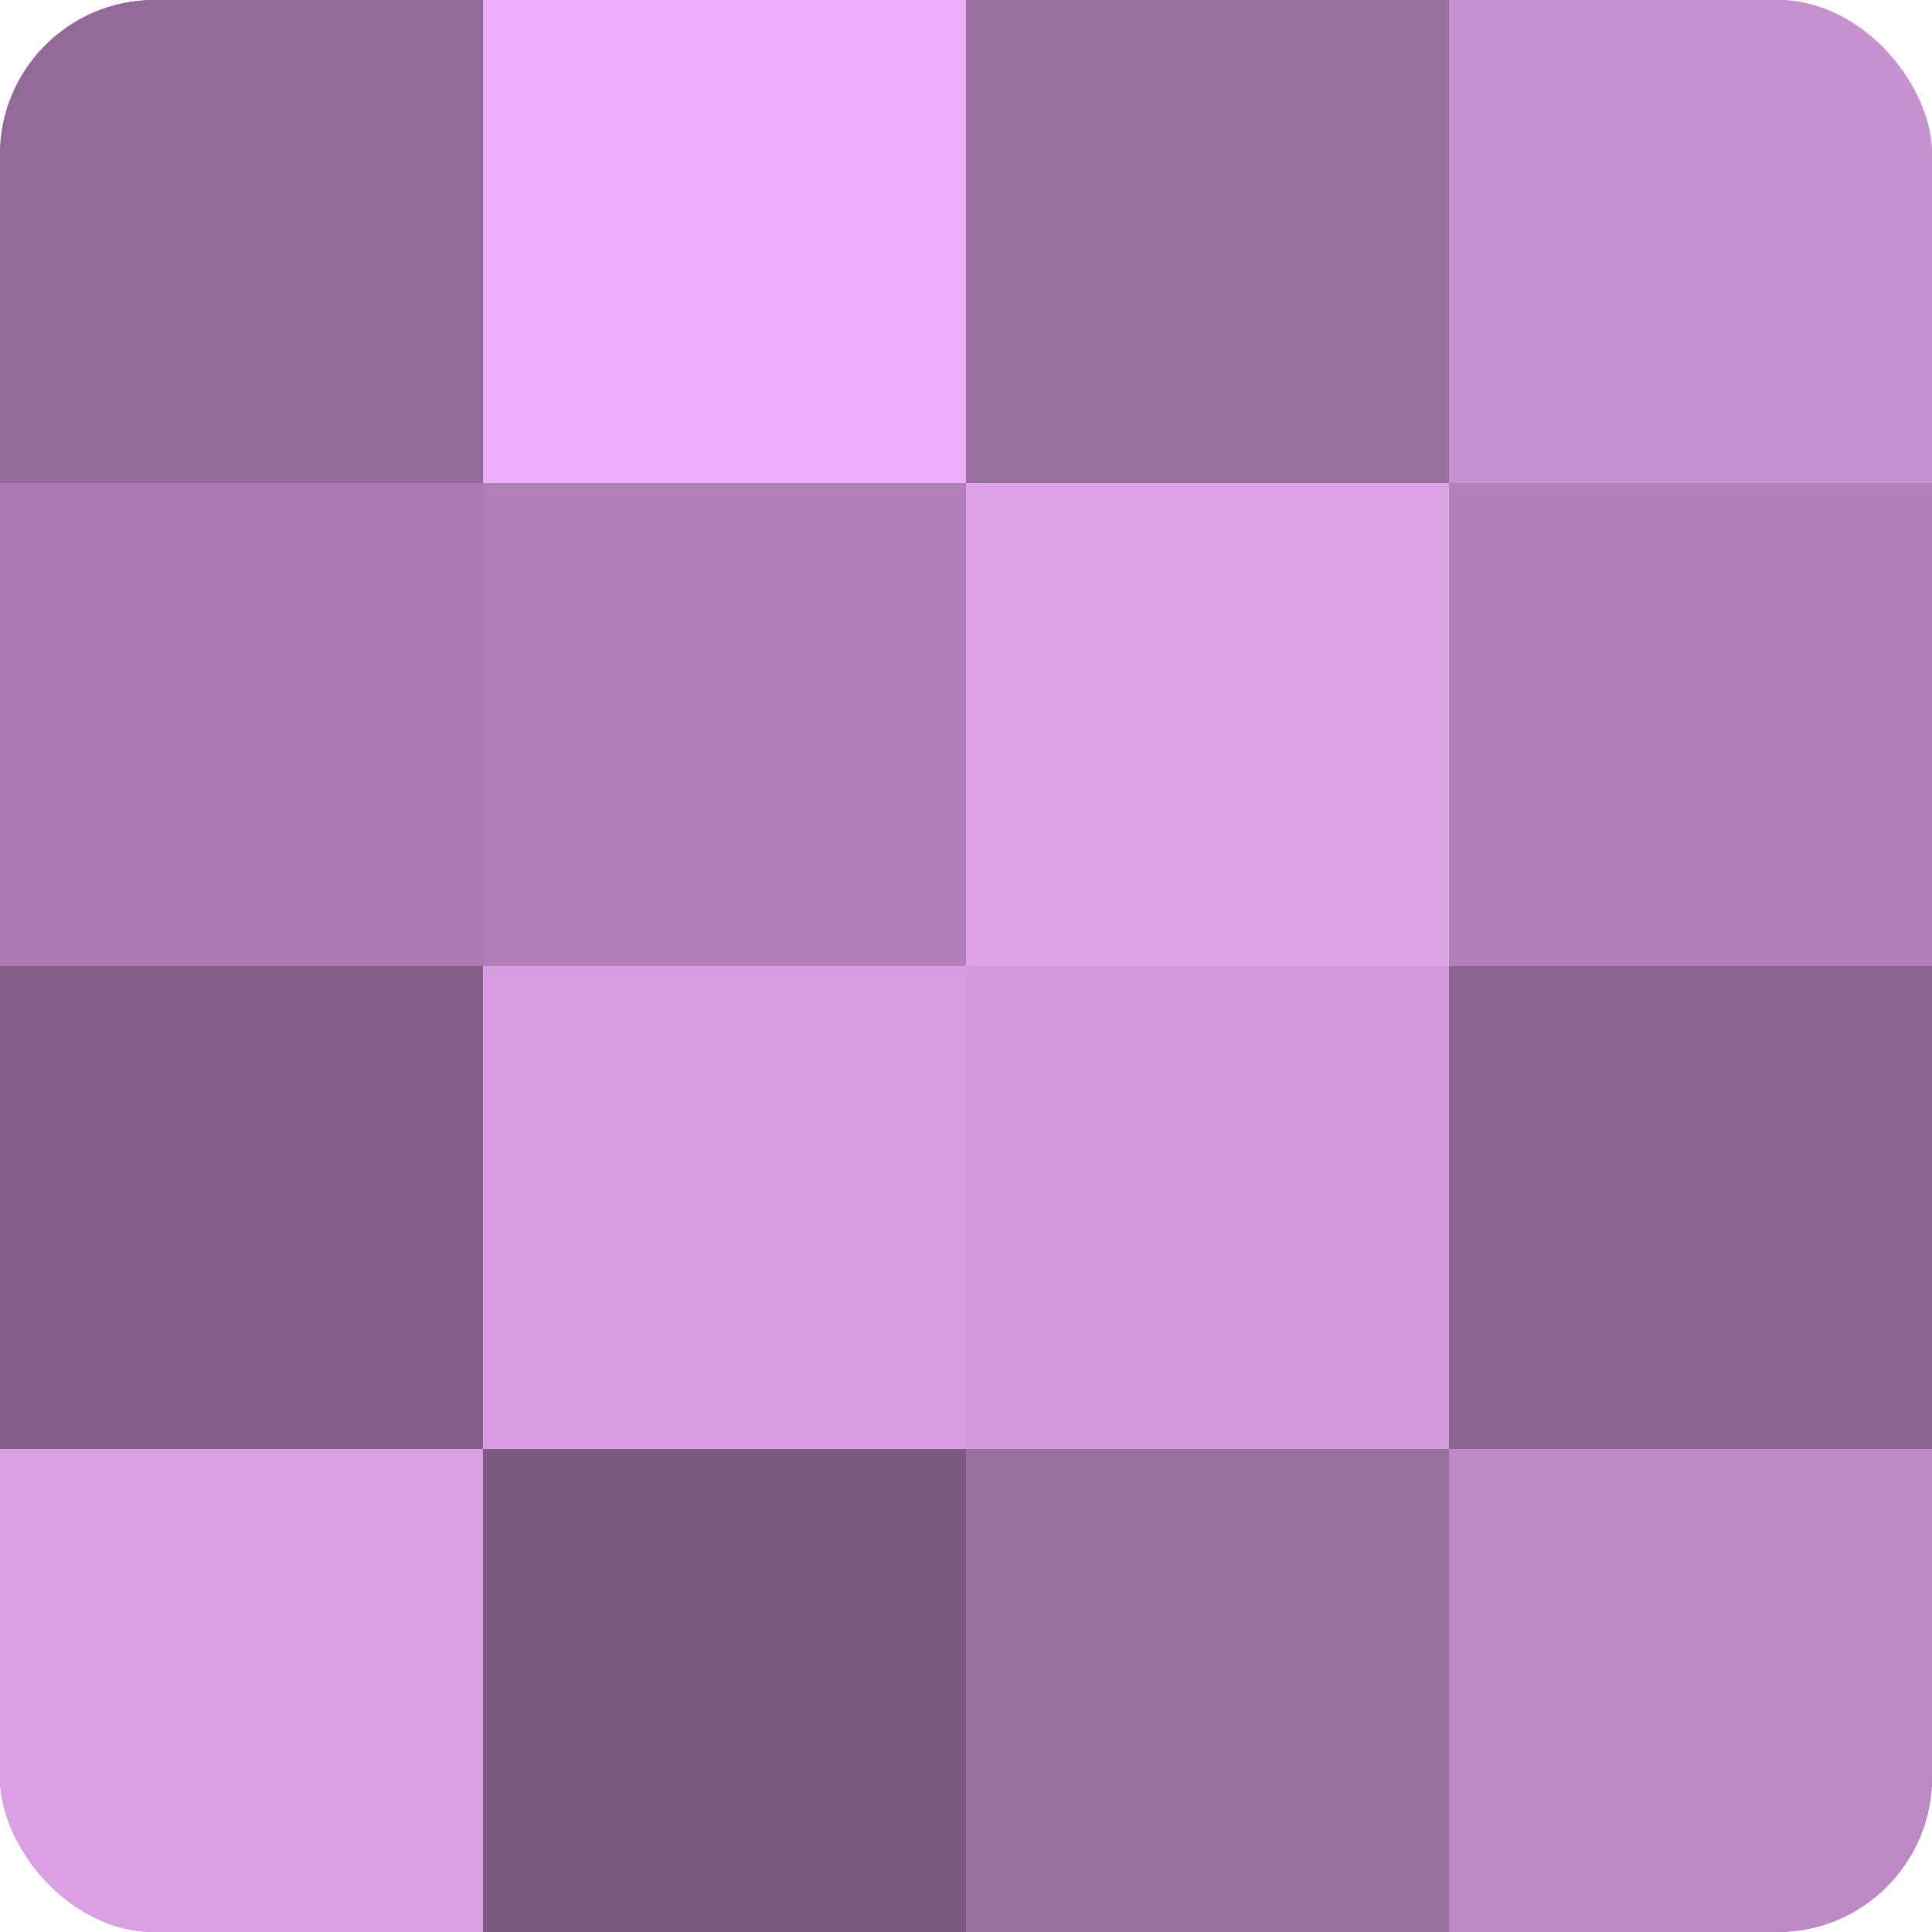
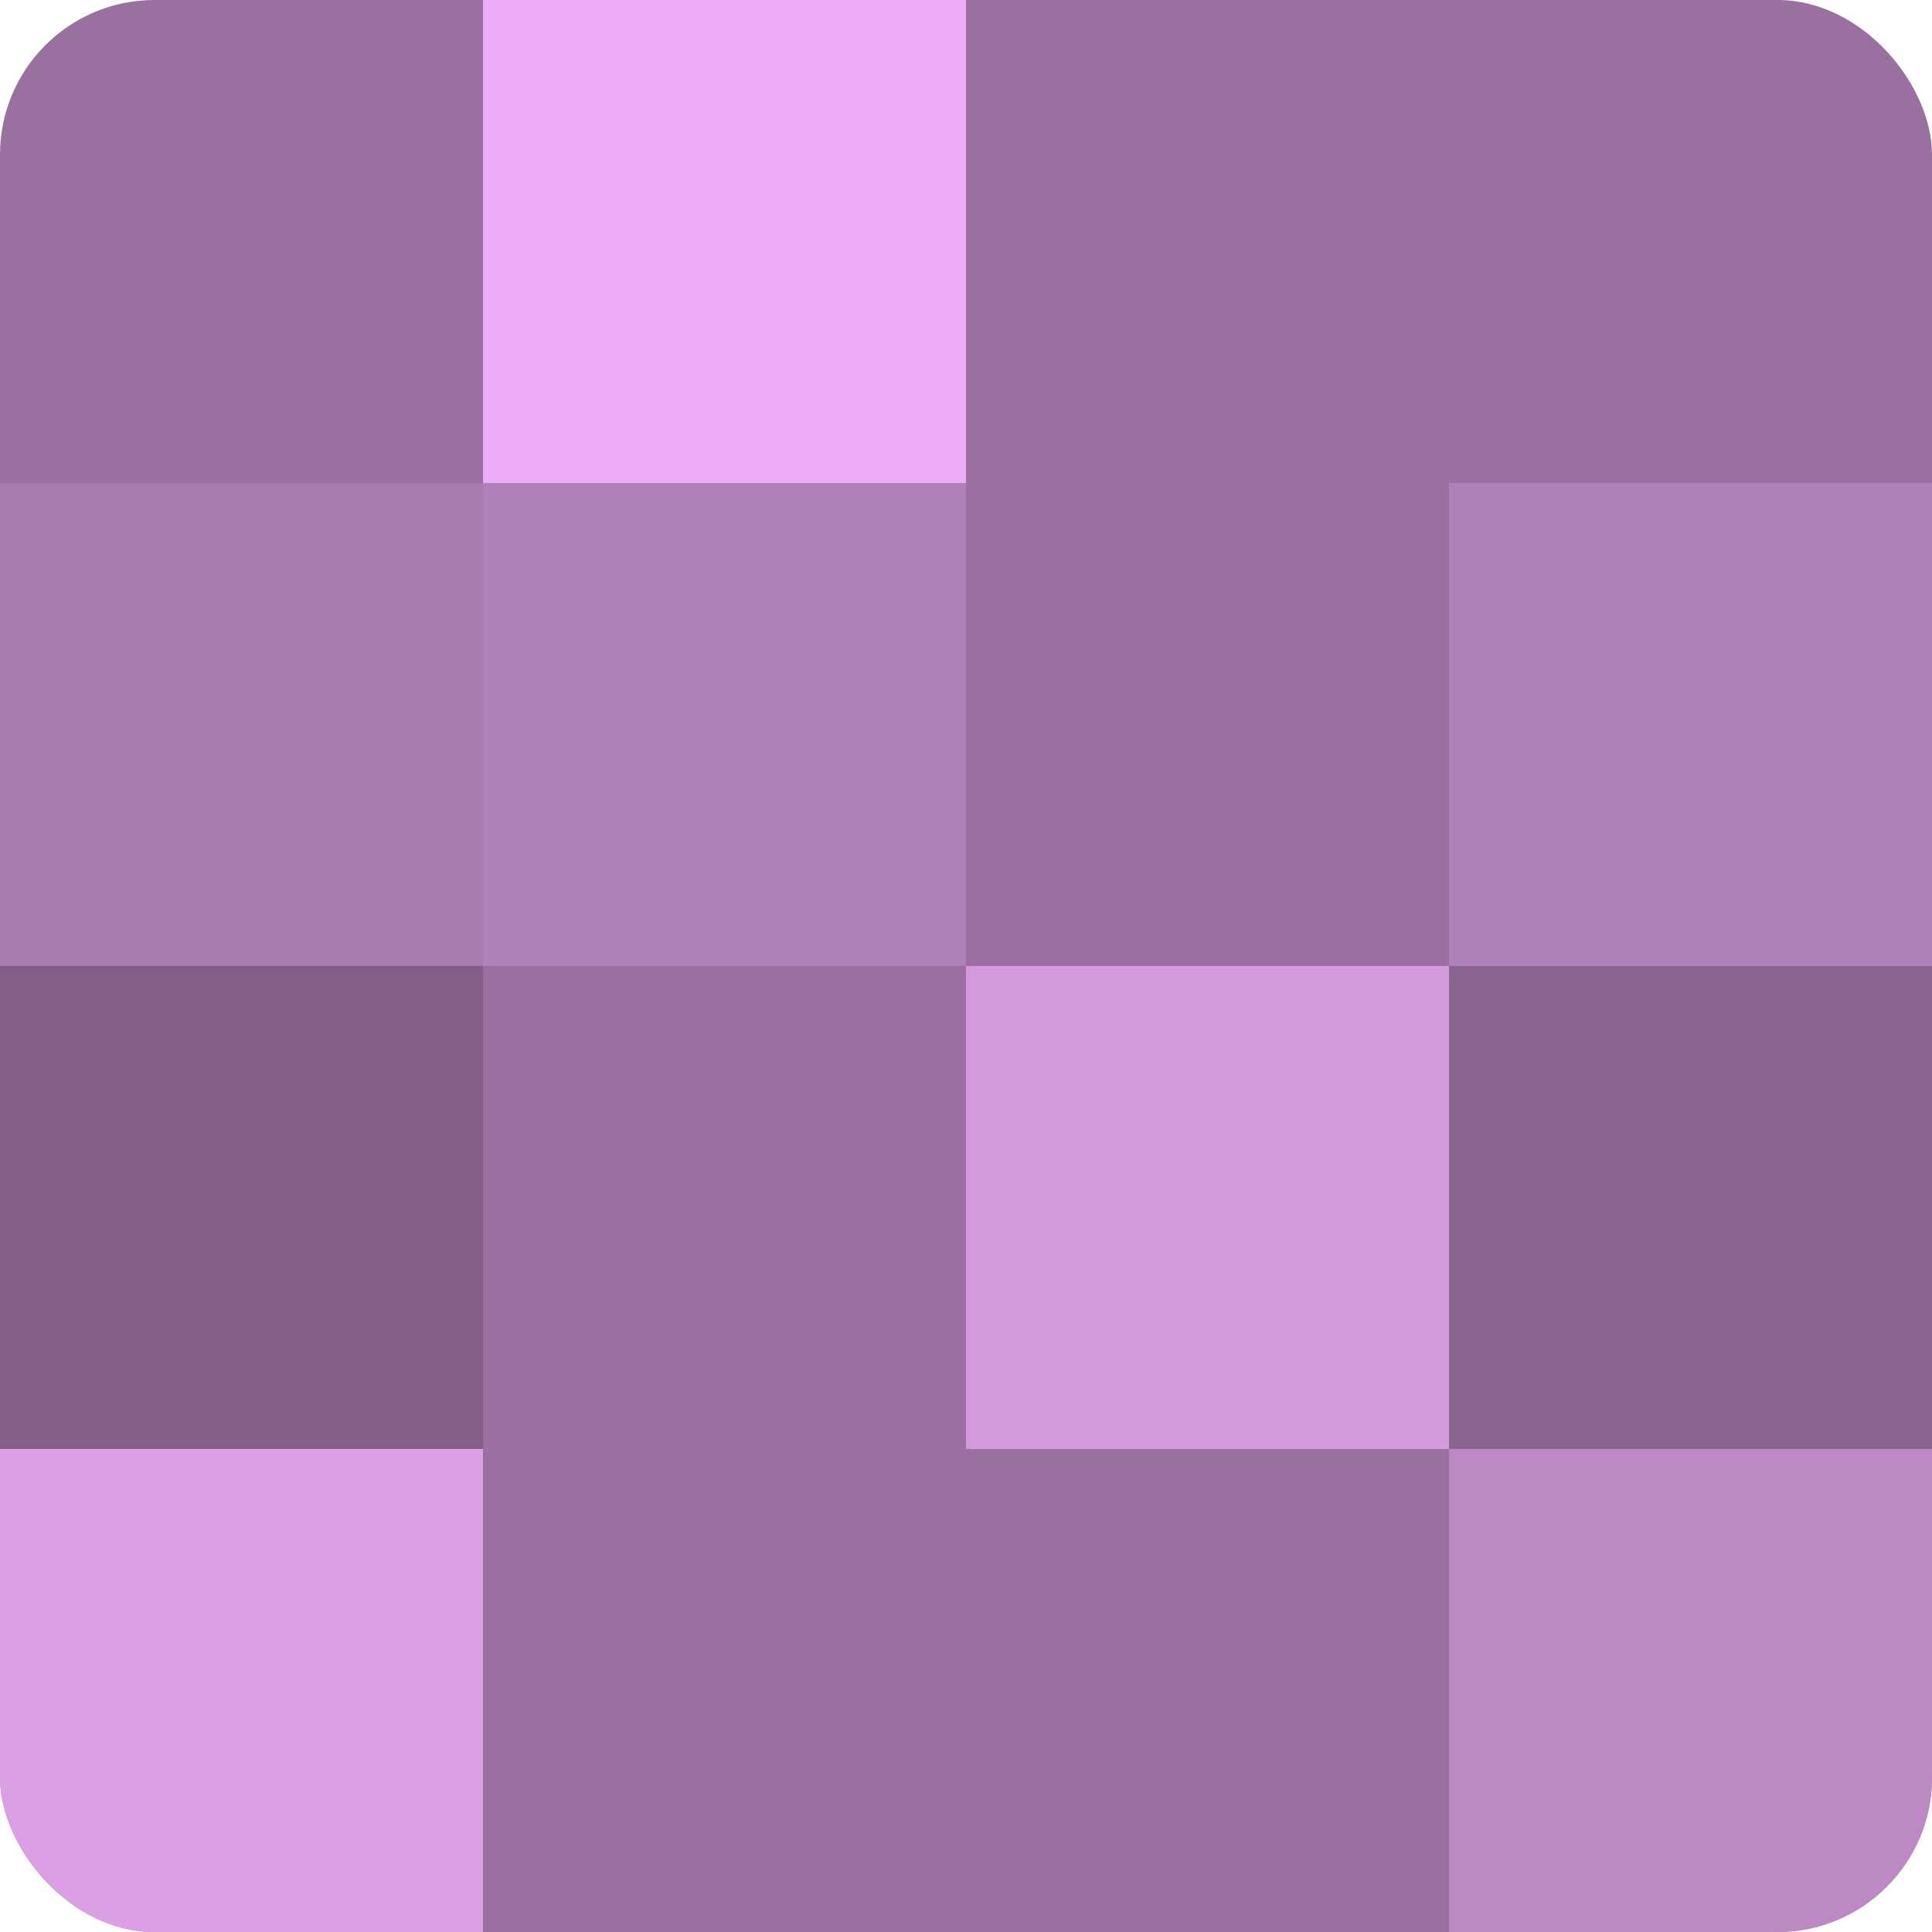
<svg xmlns="http://www.w3.org/2000/svg" width="60" height="60" viewBox="0 0 100 100" preserveAspectRatio="xMidYMid meet">
  <defs>
    <clipPath id="c" width="100" height="100">
      <rect width="100" height="100" rx="8" ry="8" />
    </clipPath>
  </defs>
  <g clip-path="url(#c)">
    <rect width="100" height="100" fill="#9970a0" />
-     <rect width="25" height="25" fill="#926a98" />
    <rect y="25" width="25" height="25" fill="#a97bb0" />
    <rect y="50" width="25" height="25" fill="#835f88" />
    <rect y="75" width="25" height="25" fill="#db9fe4" />
    <rect x="25" width="25" height="25" fill="#eeadf8" />
    <rect x="25" y="25" width="25" height="25" fill="#b081b8" />
-     <rect x="25" y="50" width="25" height="25" fill="#d79de0" />
-     <rect x="25" y="75" width="25" height="25" fill="#7b5a80" />
    <rect x="50" width="25" height="25" fill="#9970a0" />
-     <rect x="50" y="25" width="25" height="25" fill="#dea2e8" />
    <rect x="50" y="50" width="25" height="25" fill="#d39adc" />
    <rect x="50" y="75" width="25" height="25" fill="#9970a0" />
-     <rect x="75" width="25" height="25" fill="#c792d0" />
    <rect x="75" y="25" width="25" height="25" fill="#b081b8" />
    <rect x="75" y="50" width="25" height="25" fill="#8a6590" />
    <rect x="75" y="75" width="25" height="25" fill="#bc89c4" />
  </g>
</svg>